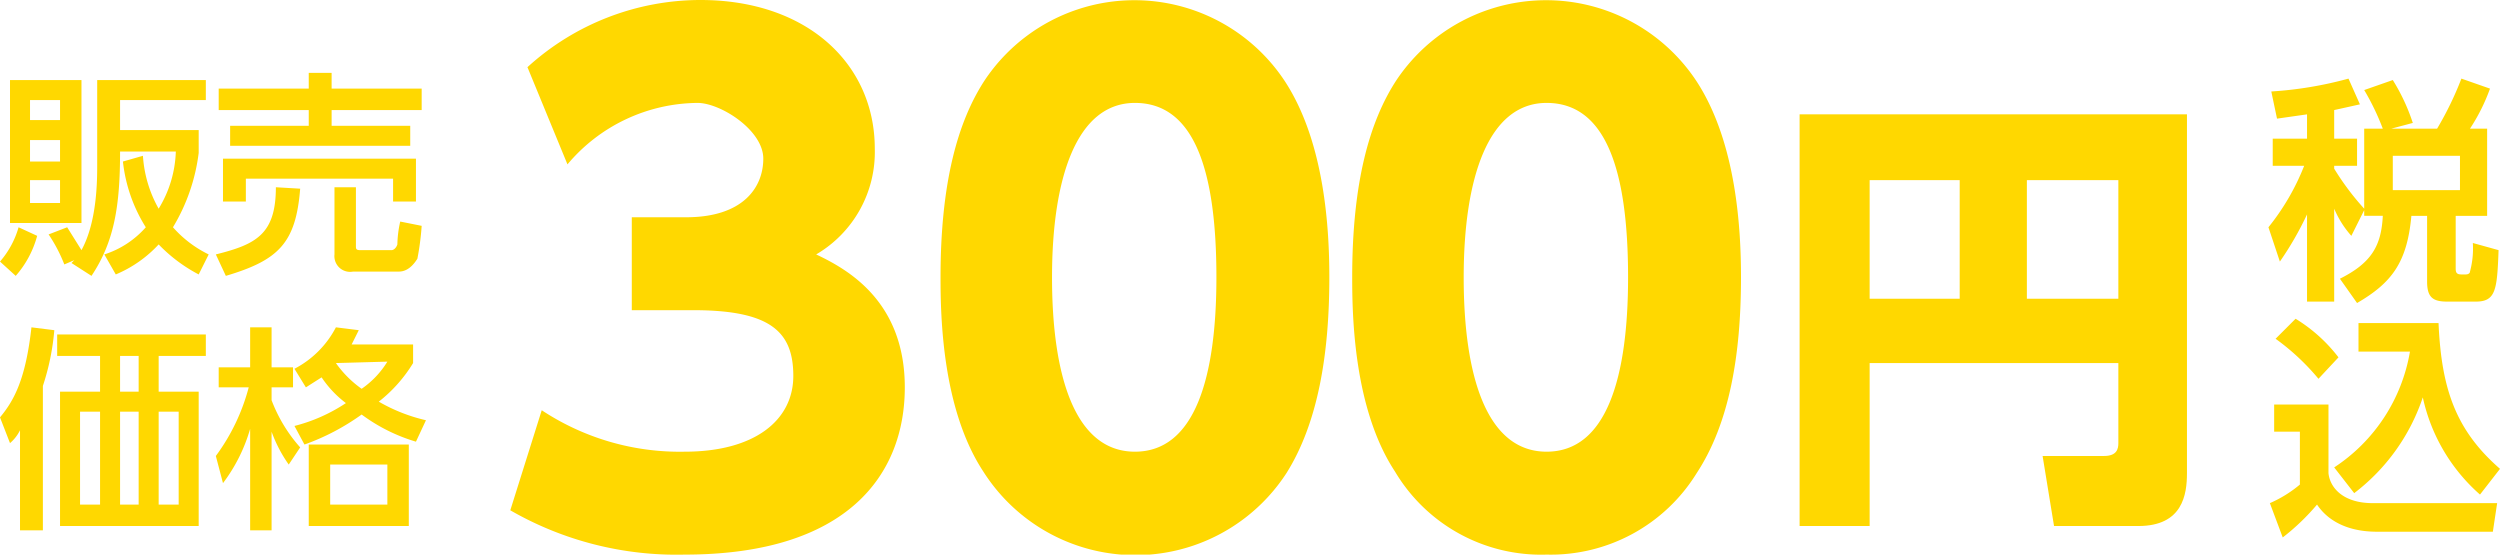
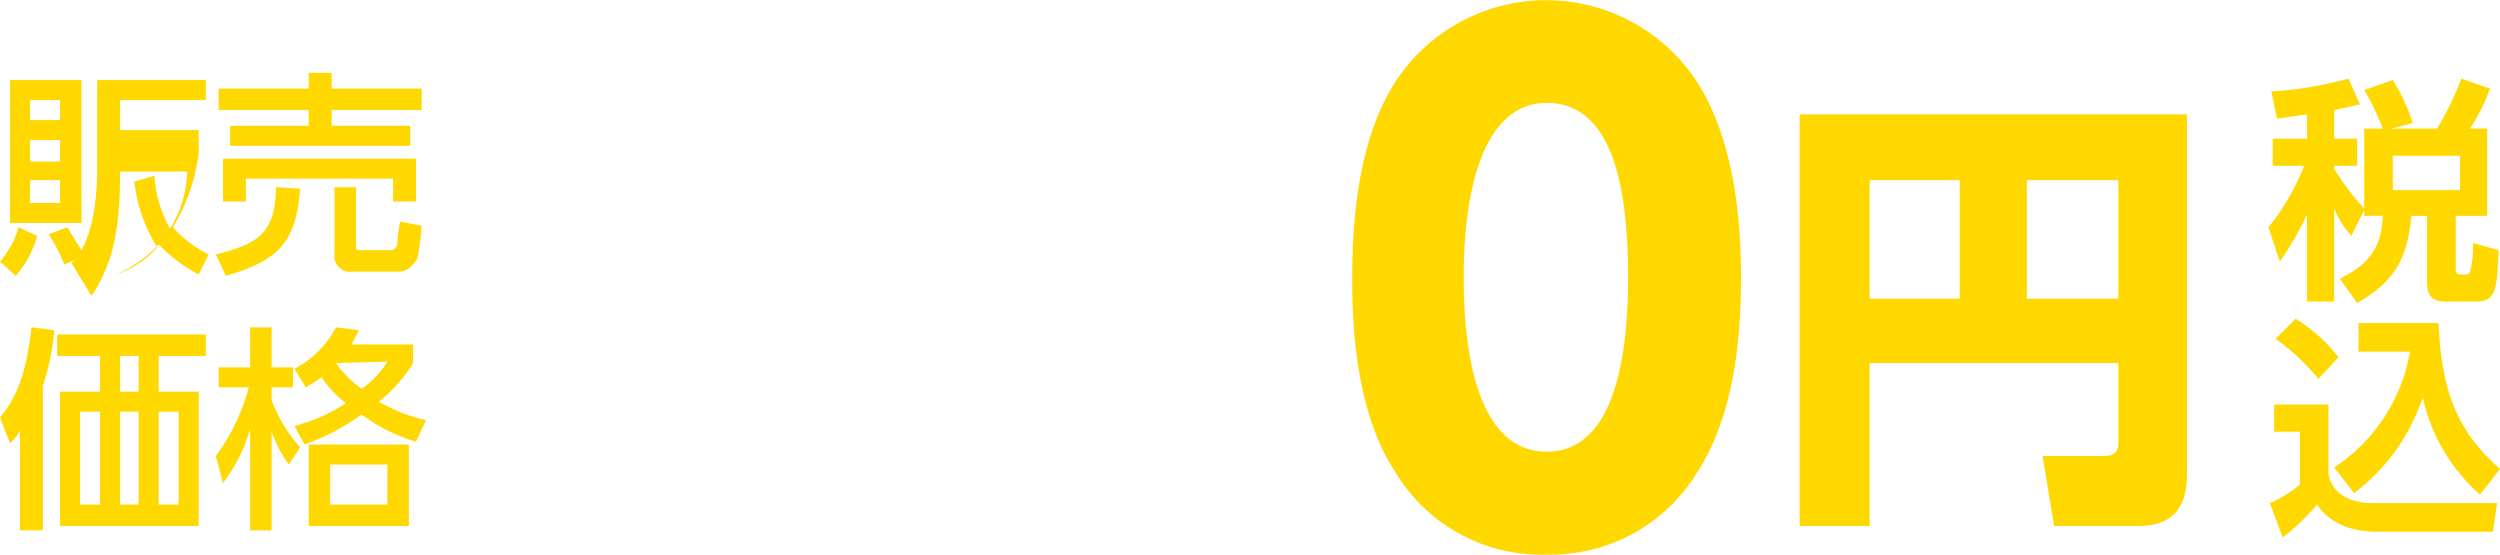
<svg xmlns="http://www.w3.org/2000/svg" width="174.9" height="38.8" viewBox="0 0 174.9 38.8">
  <defs>
    <style>.cls-1{fill:#ffd800;}</style>
  </defs>
  <title>endroll-price</title>
  <g id="レイヤー_2" data-name="レイヤー 2">
    <g id="レイヤー_1-2" data-name="レイヤー 1">
-       <path class="cls-1" d="M37.9,28.7a17.5,17.5,0,0,0,10,2.9c4.9,0,7.6-2.2,7.6-5.3s-1.6-4.6-7-4.6H44.2V15.2H48c4,0,5.4-2.1,5.4-4.1s-3-3.9-4.6-3.9a12,12,0,0,0-9.1,4.3L36.9,4.7A18,18,0,0,1,49,0c7.5,0,12.2,4.5,12.2,10.4a8.3,8.3,0,0,1-4.1,7.4c2.1,1,6.2,3.2,6.2,9.3s-4,11.7-15.4,11.7a23.3,23.3,0,0,1-12.2-3.1Z" />
-       <path class="cls-1" d="M68.8,33c-2.9-4.4-3-10.9-3-13.6,0-6.6,1.2-10.9,3.1-13.8a12.6,12.6,0,0,1,21,.1C92.7,10,93,16.1,93,19.4c0,5.4-.8,10.2-3,13.7A12.6,12.6,0,0,1,68.8,33ZM85.1,19.4c0-7.6-1.6-12.2-5.7-12.2s-5.8,5.3-5.8,12.2,1.6,12.2,5.8,12.2S85.1,26.4,85.1,19.4Z" />
      <path class="cls-1" d="M97.6,33c-2.9-4.4-3-10.9-3-13.6,0-6.6,1.2-10.9,3.1-13.8a12.6,12.6,0,0,1,21,.1c2.8,4.3,3.1,10.4,3.1,13.7,0,5.4-.8,10.2-3.1,13.7a12,12,0,0,1-10.5,5.7A11.9,11.9,0,0,1,97.6,33Zm16.3-13.6c0-7.6-1.6-12.2-5.7-12.2s-5.8,5.3-5.8,12.2,1.6,12.2,5.8,12.2S113.9,26.4,113.9,19.4Z" />
      <path class="cls-1" d="M148.2,25.4H130.8V36.8h-4.9V8H153V33.1c0,1.5-.3,3.7-3.4,3.7h-5.9l-.8-4.9h4.3c.9,0,1-.5,1-.9Zm-17.4-4.5h6.3V12.6h-6.3Zm11,0h6.4V12.6h-6.4Z" />
      <path class="cls-1" d="M165.4,14.7l-.9,1.8a6.9,6.9,0,0,1-1.2-1.9v6.5h-1.9V15a22.5,22.5,0,0,1-1.9,3.3l-.8-2.4a16.4,16.4,0,0,0,2.5-4.3H159V9.7h2.4V8l-2.1.3-.4-1.9a26.6,26.6,0,0,0,5.4-.9l.8,1.8-1.8.4v2h1.6v1.9h-1.6v.2a18.4,18.4,0,0,0,2.1,2.8V9h1.3a17.2,17.2,0,0,0-1.3-2.7l2-.7a13.8,13.8,0,0,1,1.4,3l-1.5.4h3.2a23,23,0,0,0,1.7-3.5l2,.7A13.2,13.2,0,0,1,172.8,9H174v6.1h-2.2v3.7c0,.3.1.4.4.4h.3c.2,0,.3-.1.3-.2a6.2,6.2,0,0,0,.2-2l1.8.5c-.1,2.8-.2,3.6-1.6,3.6h-2c-1,0-1.4-.3-1.4-1.4V15.1h-1.1c-.3,3.3-1.4,4.7-3.8,6.1l-1.2-1.7c2.2-1.1,2.9-2.3,3-4.4h-1.3Zm2-3.8v2.4h4.7V10.9Z" />
      <path class="cls-1" d="M159.1,28.3h3.8v4.8c.1,1,1,2.1,3.1,2.1h8.7l-.3,2h-8.1c-2.7,0-3.8-1.3-4.2-1.9a15.7,15.7,0,0,1-2.4,2.3l-.9-2.4a8.6,8.6,0,0,0,2.1-1.3V30.2h-1.8Zm1.5-6a11,11,0,0,1,3,2.7l-1.4,1.5a16.3,16.3,0,0,0-3-2.8Zm2.7,10.4a12.1,12.1,0,0,0,5.3-8.1H165v-2h5.6c.2,4.6,1.2,7.5,4.3,10.2l-1.4,1.8a12.6,12.6,0,0,1-4-6.8,14,14,0,0,1-4.8,6.7Z" />
-       <path class="cls-1" d="M2.6,16.5a7,7,0,0,1-1.5,2.8L0,18.3a6.3,6.3,0,0,0,1.3-2.4ZM.7,5.6h5v10H.7ZM2.1,7V8.4H4.2V7Zm0,2.8v1.5H4.2V9.8Zm0,2.8v1.6H4.2V12.6ZM5,18.4l.2-.2-.7.3a10.6,10.6,0,0,0-1.1-2.1l1.3-.5,1,1.6c1.1-2,1.1-4.9,1.1-6V5.6h7.6V7h-6V9.1h5.5v1.6a13.2,13.2,0,0,1-1.8,5.2,8,8,0,0,0,2.5,1.9l-.7,1.4a10.9,10.9,0,0,1-2.8-2.1,8.6,8.6,0,0,1-3,2.1l-.8-1.4a6.5,6.5,0,0,0,2.9-1.9,10.8,10.8,0,0,1-1.6-4.6l1.4-.4a8.6,8.6,0,0,0,1.1,3.7,8.1,8.1,0,0,0,1.2-4H8.4c0,3.8-.4,6.3-2,8.7Z" />
+       <path class="cls-1" d="M2.6,16.5a7,7,0,0,1-1.5,2.8L0,18.3a6.3,6.3,0,0,0,1.3-2.4ZM.7,5.6h5v10H.7ZM2.1,7V8.4H4.2V7Zm0,2.8v1.5H4.2V9.8Zm0,2.8v1.6H4.2V12.6ZM5,18.4l.2-.2-.7.3a10.6,10.6,0,0,0-1.1-2.1l1.3-.5,1,1.6c1.1-2,1.1-4.9,1.1-6V5.6h7.6V7h-6V9.1h5.5v1.6a13.2,13.2,0,0,1-1.8,5.2,8,8,0,0,0,2.5,1.9l-.7,1.4a10.9,10.9,0,0,1-2.8-2.1,8.6,8.6,0,0,1-3,2.1a6.5,6.5,0,0,0,2.9-1.9,10.8,10.8,0,0,1-1.6-4.6l1.4-.4a8.6,8.6,0,0,0,1.1,3.7,8.1,8.1,0,0,0,1.2-4H8.4c0,3.8-.4,6.3-2,8.7Z" />
      <path class="cls-1" d="M21,13.2c-.3,3.8-1.5,5-5.2,6.1l-.7-1.5c2.8-.7,4.2-1.4,4.2-4.7Zm-5.7-7h6.3V5.1h1.6V6.2h6.3V7.7H23.2V8.8h5.5v1.4H16.1V8.8h5.5V7.7H15.3Zm.3,4.9H29.1v3H27.5V12.5H17.2v1.6H15.6Zm13.9,4.7a18.8,18.8,0,0,1-.3,2.3c-.5.8-1,.9-1.3.9H24.7a1.1,1.1,0,0,1-1.3-1.2V13.1h1.5v4.1c0,.2,0,.3.3.3h2.2c.1,0,.3-.1.4-.4a7.8,7.8,0,0,1,.2-1.6Z" />
      <path class="cls-1" d="M3,37.1H1.4v-7a2.8,2.8,0,0,1-.7.9L0,29.2c1-1.2,1.8-2.7,2.2-6.3l1.6.2A16.9,16.9,0,0,1,3,27ZM14.4,24.9H11.1v2.5h2.8v9.4H4.2V27.4H7V24.9H4V23.4H14.4ZM7,28.8H5.6v6.5H7Zm2.7-3.9H8.4v2.5H9.7Zm0,3.9H8.4v6.5H9.7Zm2.8,0H11.1v6.5h1.4Z" />
      <path class="cls-1" d="M20.2,32.5A9.6,9.6,0,0,1,19,30.2v6.9H17.5V30a11.6,11.6,0,0,1-1.9,3.8l-.5-1.9a14.1,14.1,0,0,0,2.3-4.8H15.3V25.7h2.2V22.9H19v2.8h1.5v1.4H19V28a10.6,10.6,0,0,0,2,3.3Zm8.7-7.1a10.1,10.1,0,0,1-2.4,2.7,11.9,11.9,0,0,0,3.3,1.3l-.7,1.5A12.2,12.2,0,0,1,25.3,29a16.1,16.1,0,0,1-4,2.1l-.7-1.3a11.7,11.7,0,0,0,3.6-1.6,7.4,7.4,0,0,1-1.7-1.8l-1.1.7-.8-1.3a6.8,6.8,0,0,0,2.9-2.9l1.6.2-.5,1h4.3Zm-.3,11.4h-7V31.1h7Zm-1.5-4.3h-4v2.8h4Zm-3.6-7.1h0a7.5,7.5,0,0,0,1.8,1.8,6.3,6.3,0,0,0,1.8-1.9Z" />
    </g>
  </g>
</svg>